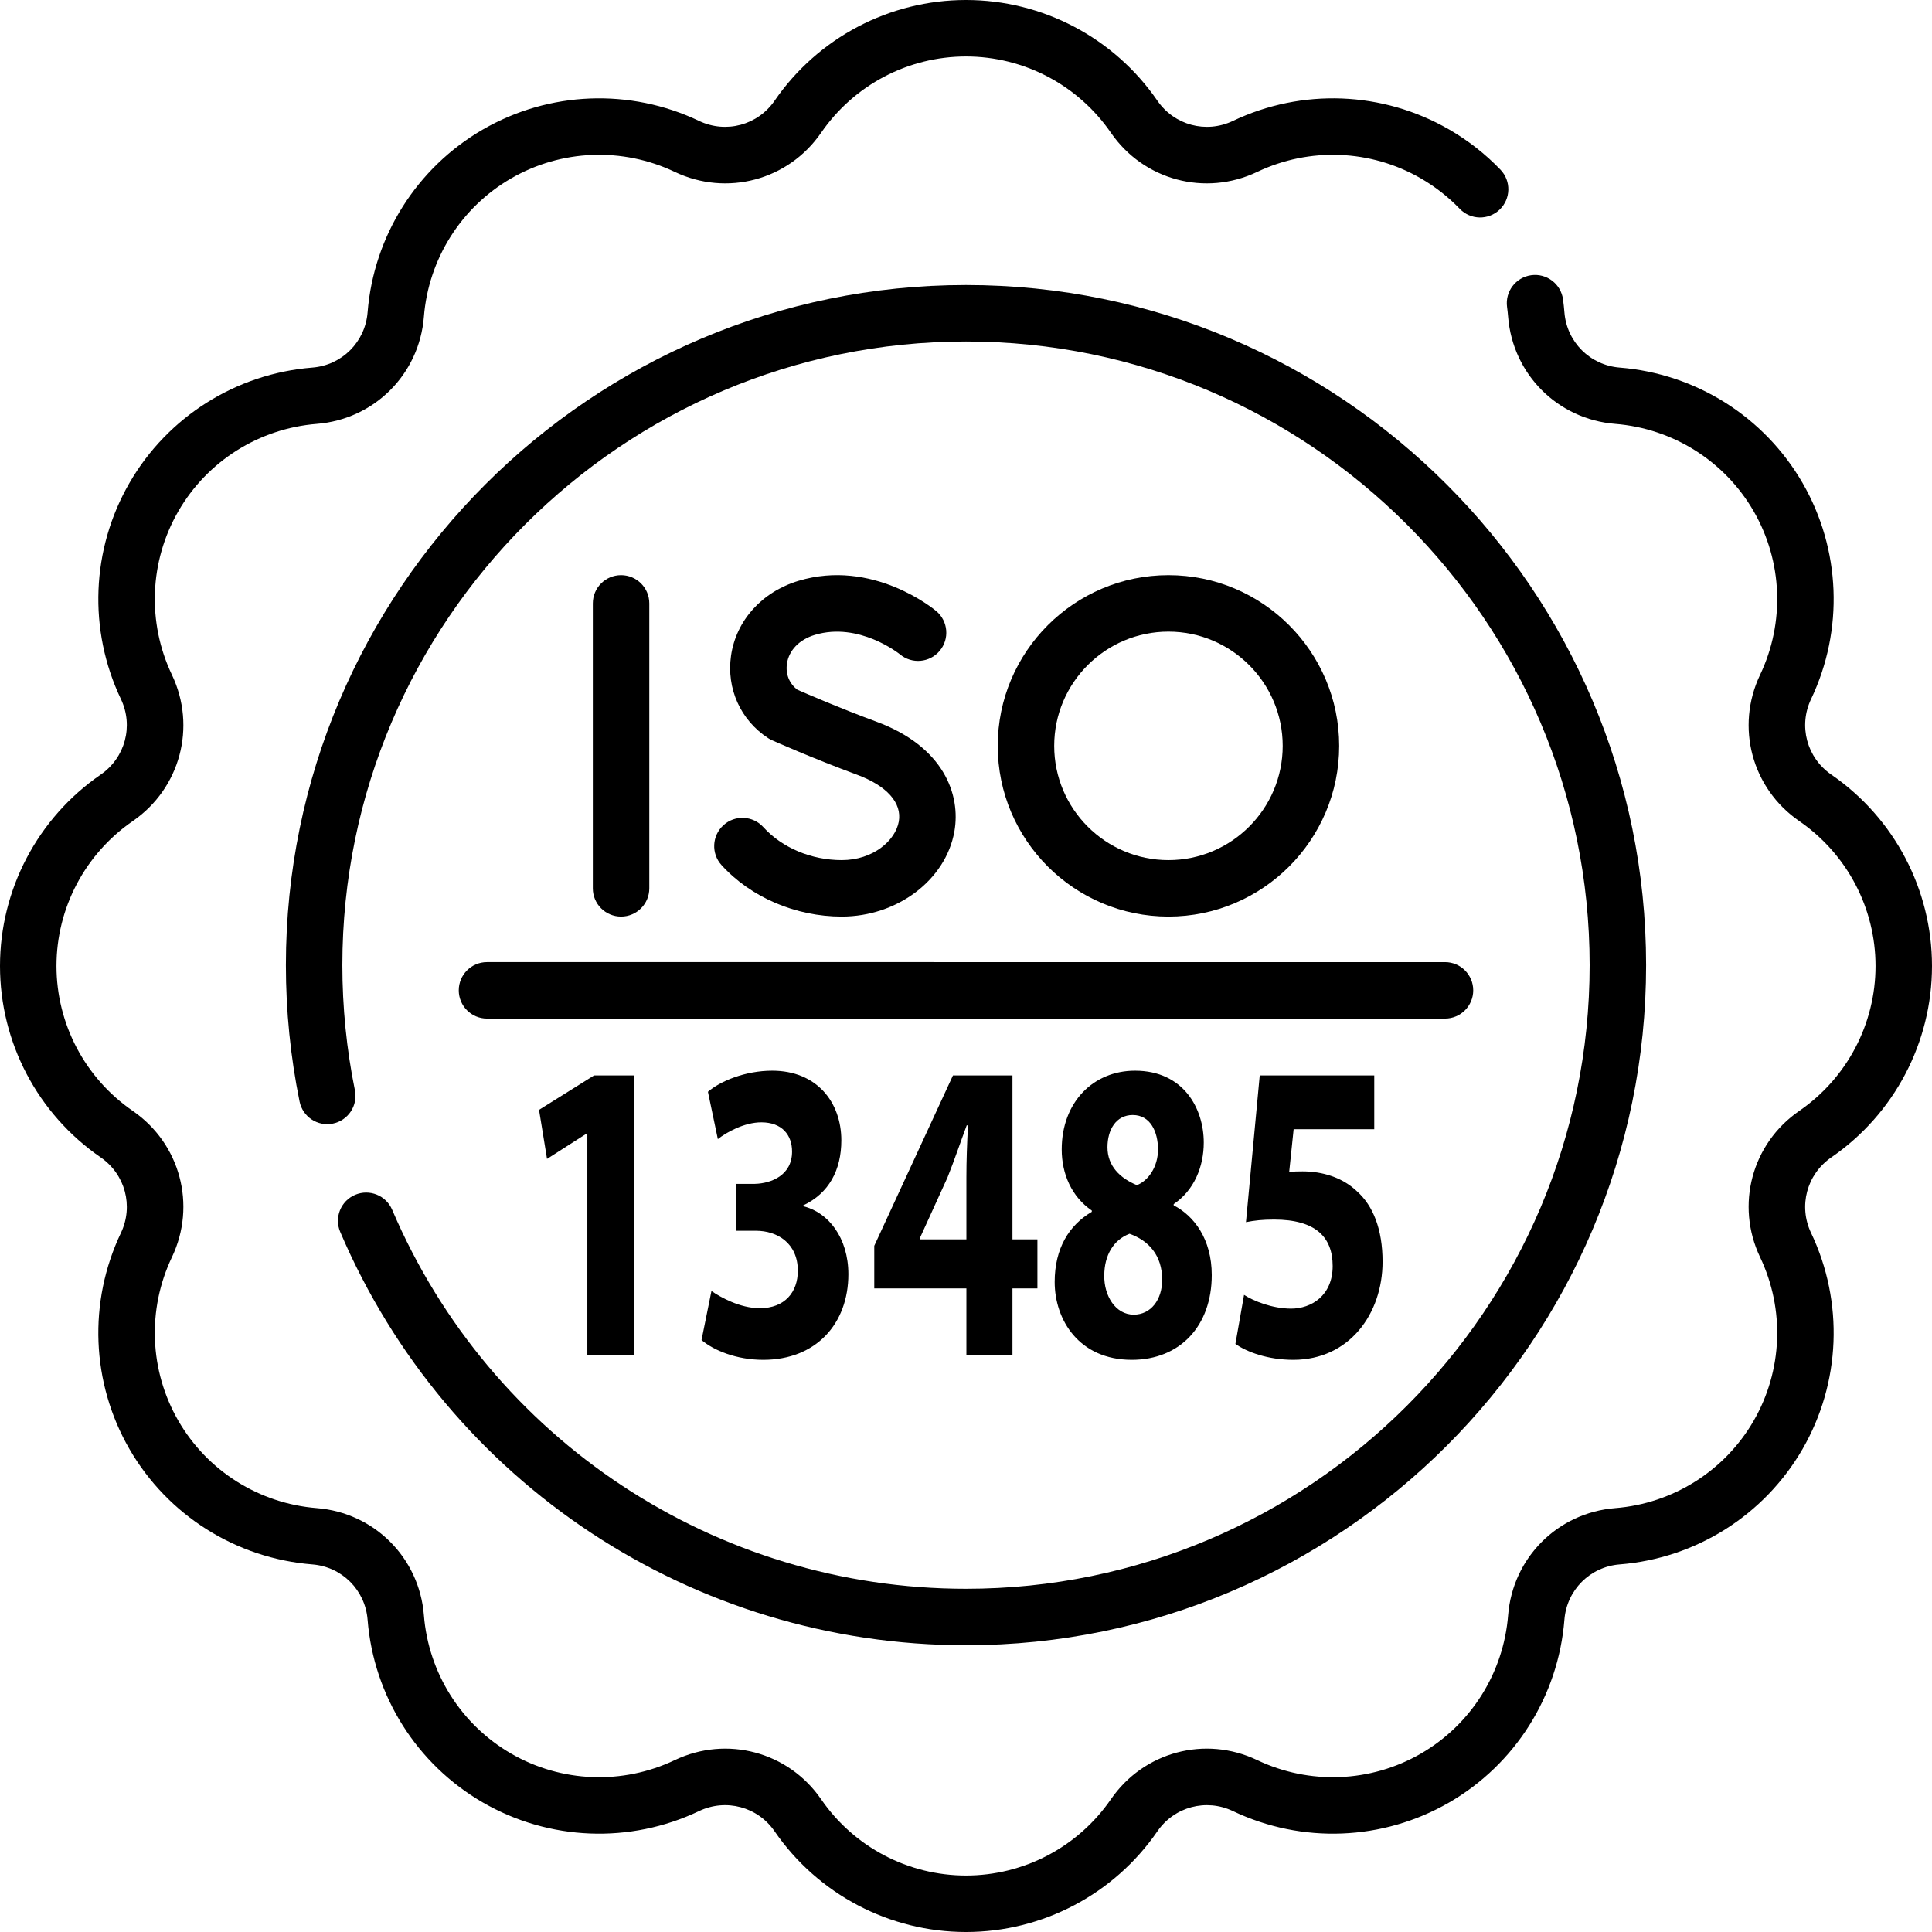
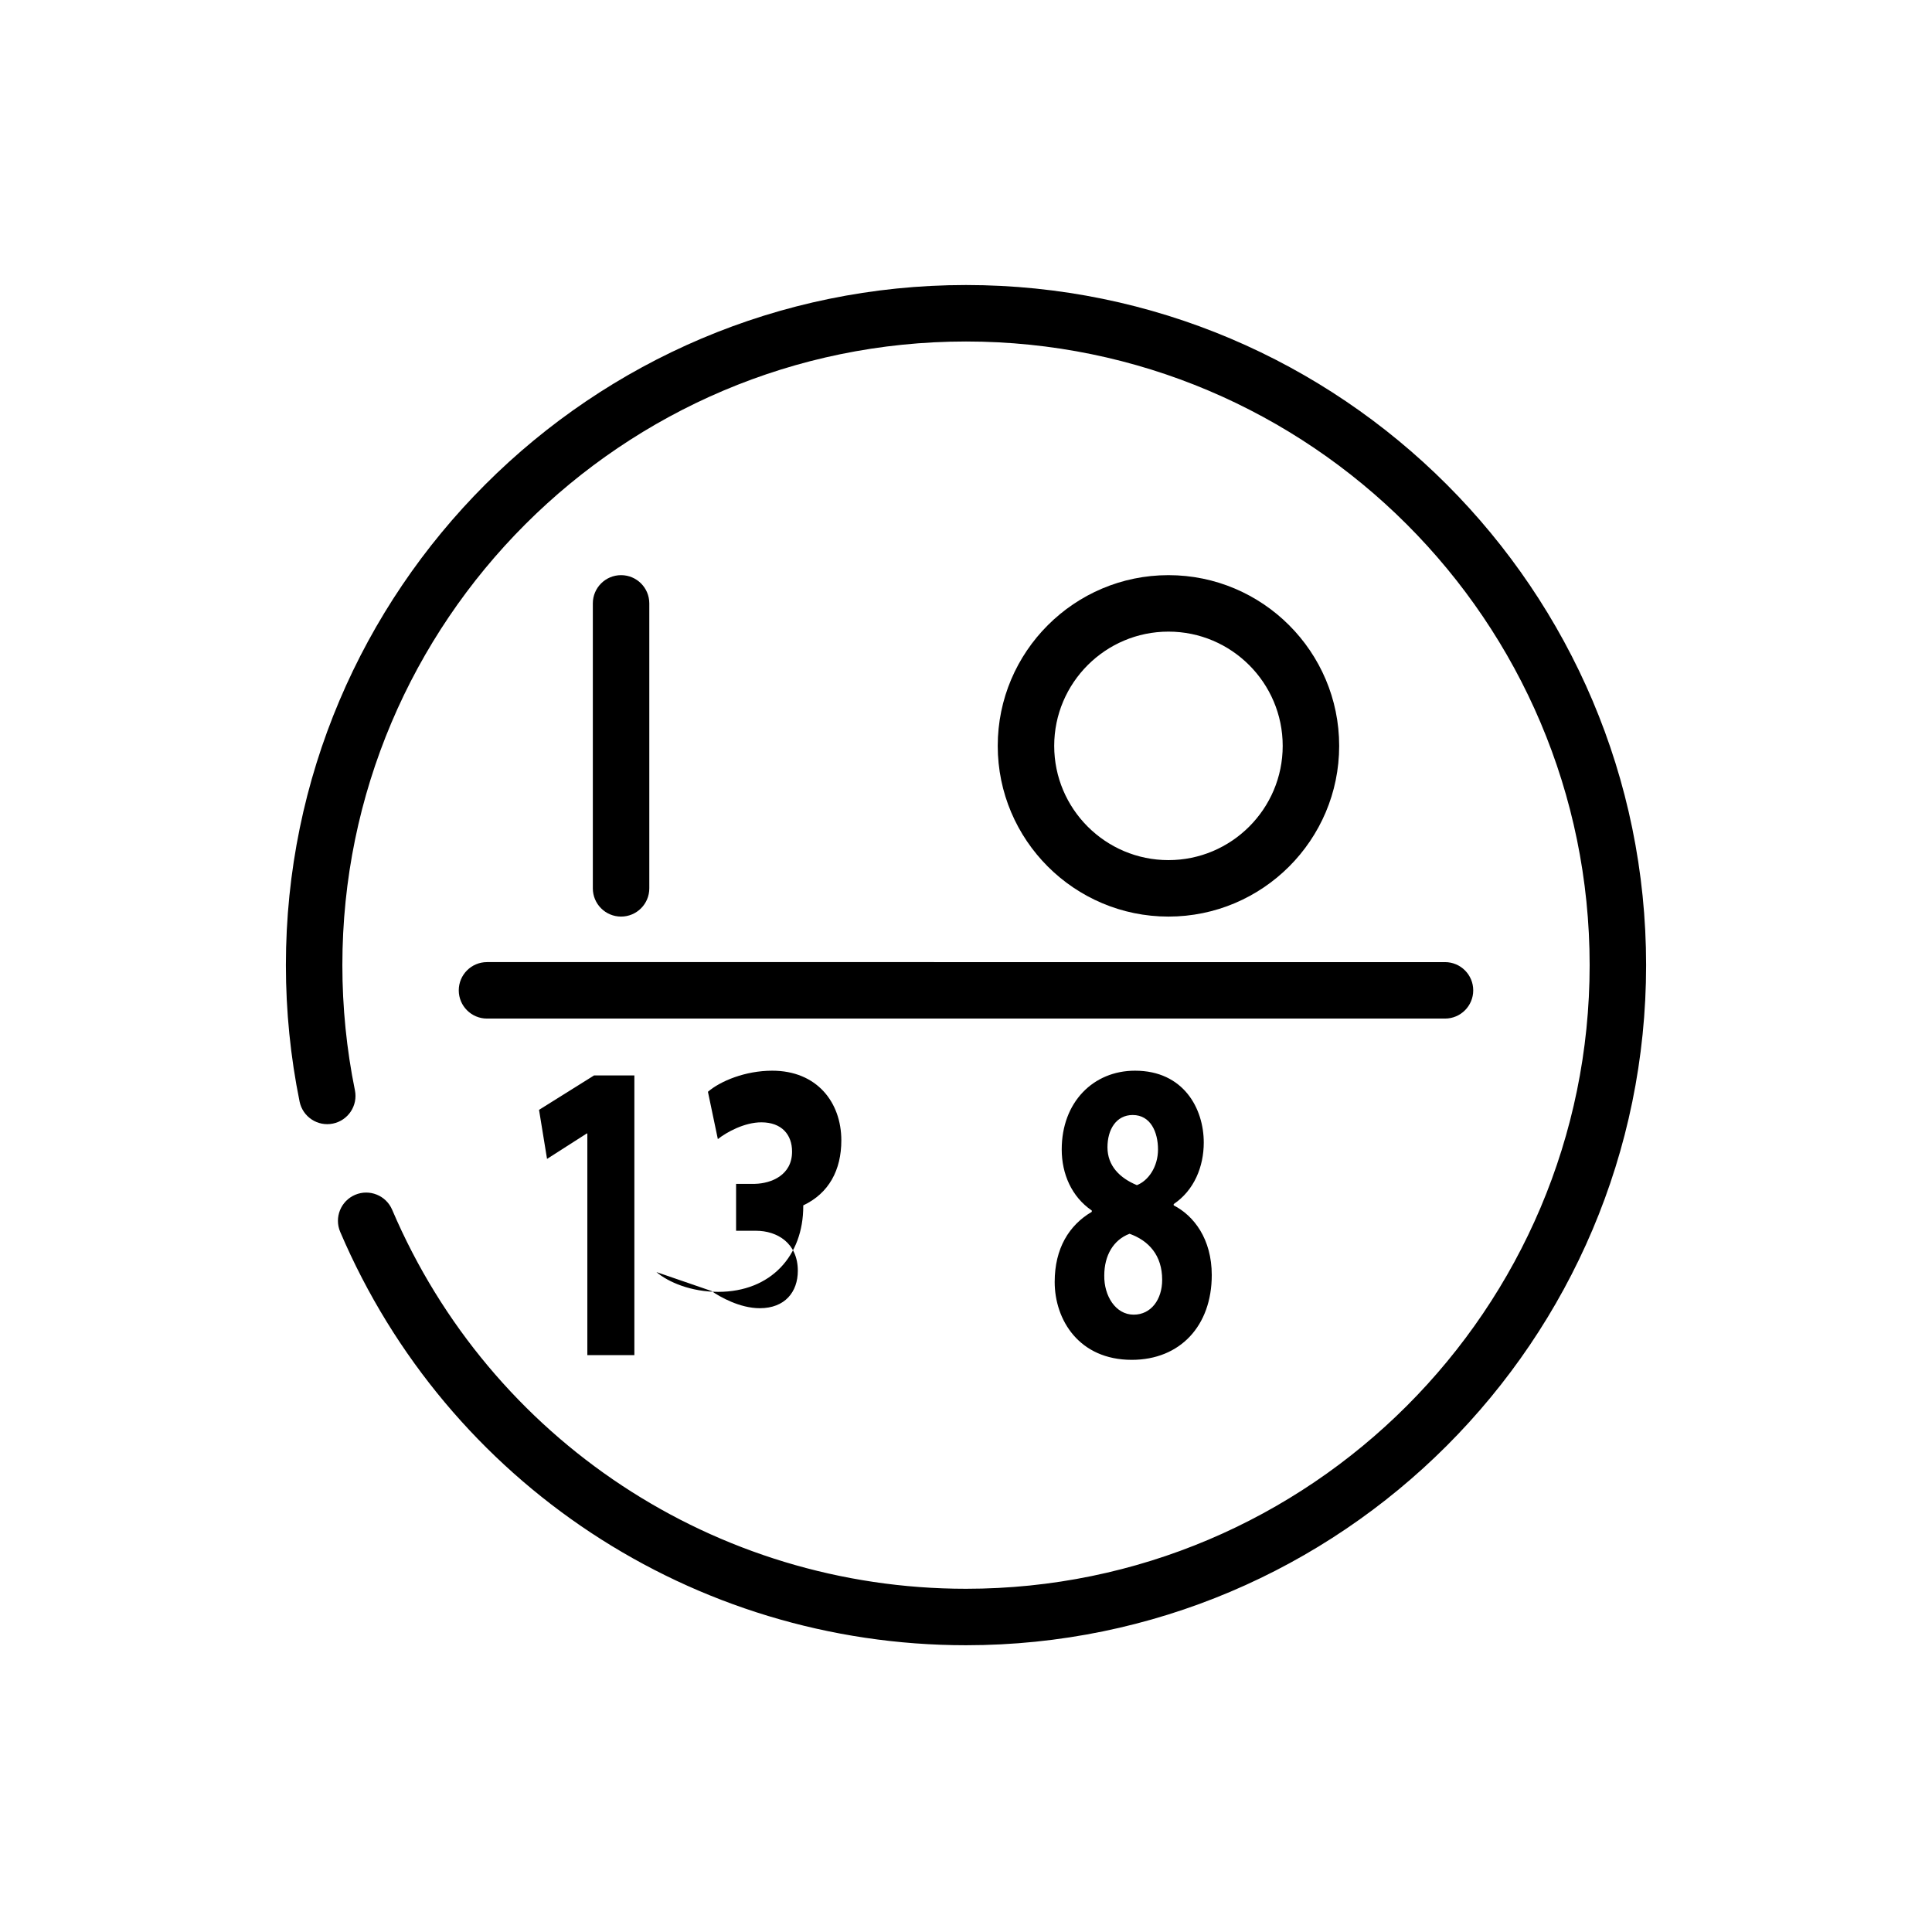
<svg xmlns="http://www.w3.org/2000/svg" version="1.1" id="Capa_1" x="0px" y="0px" width="512px" height="512px" viewBox="0 0 512 512" enable-background="new 0 0 512 512" xml:space="preserve">
  <g>
    <g>
-       <path d="M485.317,306.719C502.025,295.219,512,276.258,512,256s-9.975-39.219-26.682-50.719    c-6.499-4.474-8.755-12.892-5.363-20.016c8.719-18.313,7.877-39.721-2.252-57.265c-10.13-17.543-28.248-28.976-48.467-30.583    c-7.865-0.625-14.028-6.787-14.652-14.651c-0.089-1.124-0.213-2.276-0.368-3.425c-0.555-4.096-4.334-6.969-8.42-6.411    c-4.095,0.554-6.965,4.324-6.411,8.419c0.119,0.876,0.213,1.75,0.281,2.601c1.21,15.237,13.148,27.176,28.386,28.386    c15.31,1.216,29.026,9.869,36.692,23.147s8.301,29.484,1.7,43.35c-6.571,13.801-2.201,30.109,10.39,38.775    c12.649,8.707,20.203,23.06,20.203,38.392s-7.554,29.686-20.204,38.393c-12.59,8.665-16.959,24.974-10.389,38.774    c6.601,13.866,5.965,30.072-1.7,43.35c-7.667,13.278-21.383,21.932-36.692,23.147c-15.239,1.211-27.176,13.148-28.386,28.386    c-1.217,15.311-9.87,29.027-23.148,36.692c-13.277,7.666-29.48,8.302-43.349,1.701c-13.8-6.573-30.108-2.2-38.774,10.39    c-8.709,12.65-23.061,20.203-38.393,20.203s-29.684-7.553-38.392-20.203c-8.666-12.59-24.973-16.96-38.775-10.39    c-13.866,6.602-30.072,5.966-43.349-1.701c-13.277-7.665-21.931-21.381-23.148-36.691c-1.21-15.237-13.147-27.176-28.386-28.387    c-15.309-1.216-29.026-9.869-36.692-23.147c-7.666-13.277-8.301-29.483-1.7-43.35c6.571-13.801,2.201-30.109-10.39-38.774    C22.52,285.686,14.967,271.332,14.967,256s7.553-29.685,20.204-38.392c12.59-8.666,16.959-24.974,10.389-38.775    c-6.601-13.866-5.965-30.072,1.7-43.35c7.667-13.278,21.383-21.931,36.692-23.147c15.238-1.21,27.176-13.148,28.386-28.385    c1.217-15.31,9.87-29.027,23.148-36.693c13.276-7.665,29.483-8.302,43.349-1.7c13.803,6.57,30.109,2.2,38.775-10.39    c8.708-12.65,23.06-20.203,38.392-20.203s29.684,7.553,38.393,20.203c8.666,12.589,24.973,16.96,38.774,10.39    c13.867-6.602,30.071-5.966,43.349,1.7c3.827,2.21,7.301,4.927,10.326,8.076c2.861,2.979,7.6,3.076,10.58,0.213    c2.98-2.863,3.076-7.599,0.213-10.58c-4.001-4.166-8.589-7.756-13.637-10.67c-17.545-10.129-38.953-10.97-57.264-2.252    c-7.125,3.392-15.543,1.137-20.017-5.363C295.219,9.975,276.257,0,256,0c-20.257,0-39.219,9.975-50.719,26.682    c-4.475,6.499-12.895,8.753-20.016,5.363c-18.312-8.717-39.719-7.877-57.264,2.252c-17.543,10.128-28.976,28.246-30.583,48.468    c-0.625,7.865-6.787,14.027-14.652,14.652c-20.22,1.607-38.339,13.04-48.469,30.583c-10.129,17.544-10.97,38.952-2.252,57.265    c3.391,7.124,1.136,15.542-5.362,20.016C9.975,216.781,0,235.742,0,256s9.975,39.219,26.682,50.719    c6.499,4.475,8.755,12.893,5.363,20.017c-8.719,18.313-7.877,39.721,2.252,57.265c10.13,17.544,28.248,28.976,48.467,30.583    c7.865,0.625,14.028,6.787,14.652,14.653c1.608,20.221,13.041,38.339,30.583,48.466c17.543,10.13,38.952,10.971,57.264,2.252    c7.126-3.39,15.542-1.135,20.016,5.363C216.781,502.025,235.743,512,256,512c20.257,0,39.219-9.975,50.719-26.682    c4.475-6.499,12.895-8.753,20.016-5.363c18.313,8.718,39.721,7.876,57.265-2.252c17.543-10.128,28.976-28.246,30.583-48.468    c0.625-7.865,6.787-14.027,14.651-14.652c20.22-1.606,38.339-13.039,48.468-30.583s10.97-38.952,2.252-57.265    C476.563,319.611,478.817,311.193,485.317,306.719L485.317,306.719z" />
      <path d="M94.104,316.644c-3.801,1.622-5.567,6.019-3.945,9.819C118.56,393.007,183.656,436.004,256,436.004    c99.382,0,180.235-80.853,180.235-180.235c0-99.382-80.854-180.235-180.235-180.235S75.765,156.387,75.765,255.769    c0,12.168,1.221,24.334,3.628,36.155c0.825,4.051,4.778,6.665,8.826,5.839c4.049-0.825,6.663-4.776,5.839-8.825    c-2.209-10.842-3.328-22-3.328-33.168c0-91.13,74.14-165.27,165.271-165.27s165.271,74.14,165.271,165.27    c0,91.13-74.142,165.271-165.272,165.271c-66.339,0-126.033-39.429-152.077-100.45C102.3,316.789,97.907,315.024,94.104,316.644    L94.104,316.644z" />
      <path d="M172.071,235.423v-75.519c0-4.132-3.349-7.482-7.482-7.482c-4.133,0-7.483,3.35-7.483,7.482v75.519    c0,4.132,3.35,7.482,7.483,7.482C168.722,242.905,172.071,239.555,172.071,235.423z" />
-       <path d="M223.068,227.94c-8.048,0-15.813-3.266-20.772-8.737c-2.777-3.063-7.509-3.294-10.569-0.519    c-3.062,2.775-3.295,7.507-0.52,10.569c7.747,8.548,19.658,13.652,31.861,13.652c14.724,0,27.557-9.688,29.852-22.535    c1.74-9.749-2.785-22.522-20.704-29.132c-9.593-3.539-18.501-7.399-20.889-8.447c-2.141-1.605-3.177-4.144-2.782-6.89    c0.51-3.55,3.268-6.408,7.379-7.647c11.716-3.528,22.352,4.974,22.589,5.166c3.164,2.631,7.861,2.215,10.512-0.938    c2.659-3.163,2.251-7.883-0.913-10.543c-0.68-0.571-16.879-13.928-36.504-8.014c-9.688,2.918-16.538,10.525-17.877,19.85    c-1.249,8.702,2.521,17.072,9.839,21.842c0.33,0.215,0.677,0.404,1.038,0.565c0.435,0.194,10.777,4.798,22.429,9.096    c7.976,2.942,12.04,7.484,11.152,12.461C237.293,222.754,231.393,227.94,223.068,227.94z" />
      <path d="M354.895,197.663c0-24.946-20.295-45.242-45.242-45.242s-45.243,20.296-45.243,45.242    c0,24.946,20.296,45.242,45.243,45.242S354.895,222.61,354.895,197.663z M279.375,197.663c0-16.695,13.582-30.277,30.277-30.277    s30.277,13.582,30.277,30.277c0,16.695-13.582,30.277-30.277,30.277S279.375,214.358,279.375,197.663z" />
      <path d="M121.577,262.451c0,4.132,3.349,7.482,7.482,7.482h253.88c4.134,0,7.482-3.351,7.482-7.482    c0-4.133-3.349-7.482-7.482-7.482H129.06C124.927,254.969,121.577,258.318,121.577,262.451z" />
    </g>
  </g>
  <g>
    <path d="M155.651,300.393h-0.169l-10.512,6.728l-2.12-12.999l14.582-9.123h10.682v74.119h-12.462V300.393z" />
-     <path d="M188.542,342.127c2.289,1.597,7.545,4.562,12.802,4.562c6.697,0,10.088-4.334,10.088-9.921   c0-7.298-5.426-10.604-11.106-10.604h-5.256v-12.43h5.002c4.324-0.113,9.834-2.28,9.834-8.552c0-4.447-2.713-7.754-8.139-7.754   c-4.493,0-9.241,2.622-11.53,4.447l-2.628-12.544c3.307-2.851,9.919-5.587,17.041-5.587c11.784,0,18.312,8.324,18.312,18.473   c0,7.868-3.307,14.025-10.089,17.219v0.228c6.613,1.597,11.954,8.324,11.954,18.017c0,13.113-8.563,22.691-22.551,22.691   c-7.121,0-13.14-2.508-16.362-5.245L188.542,342.127z" />
-     <path d="M256.106,359.117v-17.675H231.69v-11.288l20.855-45.156h15.769v43.445h6.613v12.999h-6.613v17.675H256.106z    M256.106,328.443v-16.42c0-4.447,0.17-9.009,0.424-13.798h-0.339c-1.78,4.789-3.222,9.122-5.087,13.798l-7.375,16.192v0.228   H256.106z" />
+     <path d="M188.542,342.127c2.289,1.597,7.545,4.562,12.802,4.562c6.697,0,10.088-4.334,10.088-9.921   c0-7.298-5.426-10.604-11.106-10.604h-5.256v-12.43h5.002c4.324-0.113,9.834-2.28,9.834-8.552c0-4.447-2.713-7.754-8.139-7.754   c-4.493,0-9.241,2.622-11.53,4.447l-2.628-12.544c3.307-2.851,9.919-5.587,17.041-5.587c11.784,0,18.312,8.324,18.312,18.473   c0,7.868-3.307,14.025-10.089,17.219v0.228c0,13.113-8.563,22.691-22.551,22.691   c-7.121,0-13.14-2.508-16.362-5.245L188.542,342.127z" />
    <path d="M279.502,339.732c0-8.895,3.815-15.052,9.834-18.587v-0.342c-5.341-3.649-7.969-9.692-7.969-16.192   c0-12.543,8.393-20.867,19.414-20.867c12.886,0,18.228,10.034,18.228,19.043c0,6.386-2.544,12.657-7.97,16.306v0.343   c5.341,2.736,10.089,8.894,10.089,18.473c0,13.455-8.394,22.463-21.194,22.463C285.945,360.371,279.502,349.767,279.502,339.732z    M307.987,339.162c0-6.5-3.561-10.377-8.647-12.201c-4.238,1.597-6.697,5.701-6.697,11.061c-0.085,5.359,2.967,10.377,7.8,10.377   C305.021,348.398,307.987,344.407,307.987,339.162z M293.49,304.041c0,5.018,3.392,8.21,7.8,10.035   c2.967-1.141,5.595-4.79,5.595-9.465c0-4.562-1.949-9.122-6.697-9.122C295.779,295.489,293.49,299.366,293.49,304.041z" />
-     <path d="M364.192,299.252h-21.364l-1.187,11.403c1.187-0.229,2.204-0.229,3.561-0.229c5.256,0,10.597,1.597,14.497,5.359   c4.154,3.763,6.697,9.921,6.697,18.587c0,13.797-8.817,25.998-23.653,25.998c-6.697,0-12.293-2.052-15.345-4.219l2.289-12.999   c2.459,1.597,7.461,3.648,12.463,3.648c5.341,0,11.021-3.421,11.021-11.288c0-7.641-4.493-12.315-15.515-12.315   c-3.052,0-5.171,0.228-7.46,0.684l3.646-38.884h30.351V299.252z" />
  </g>
</svg>